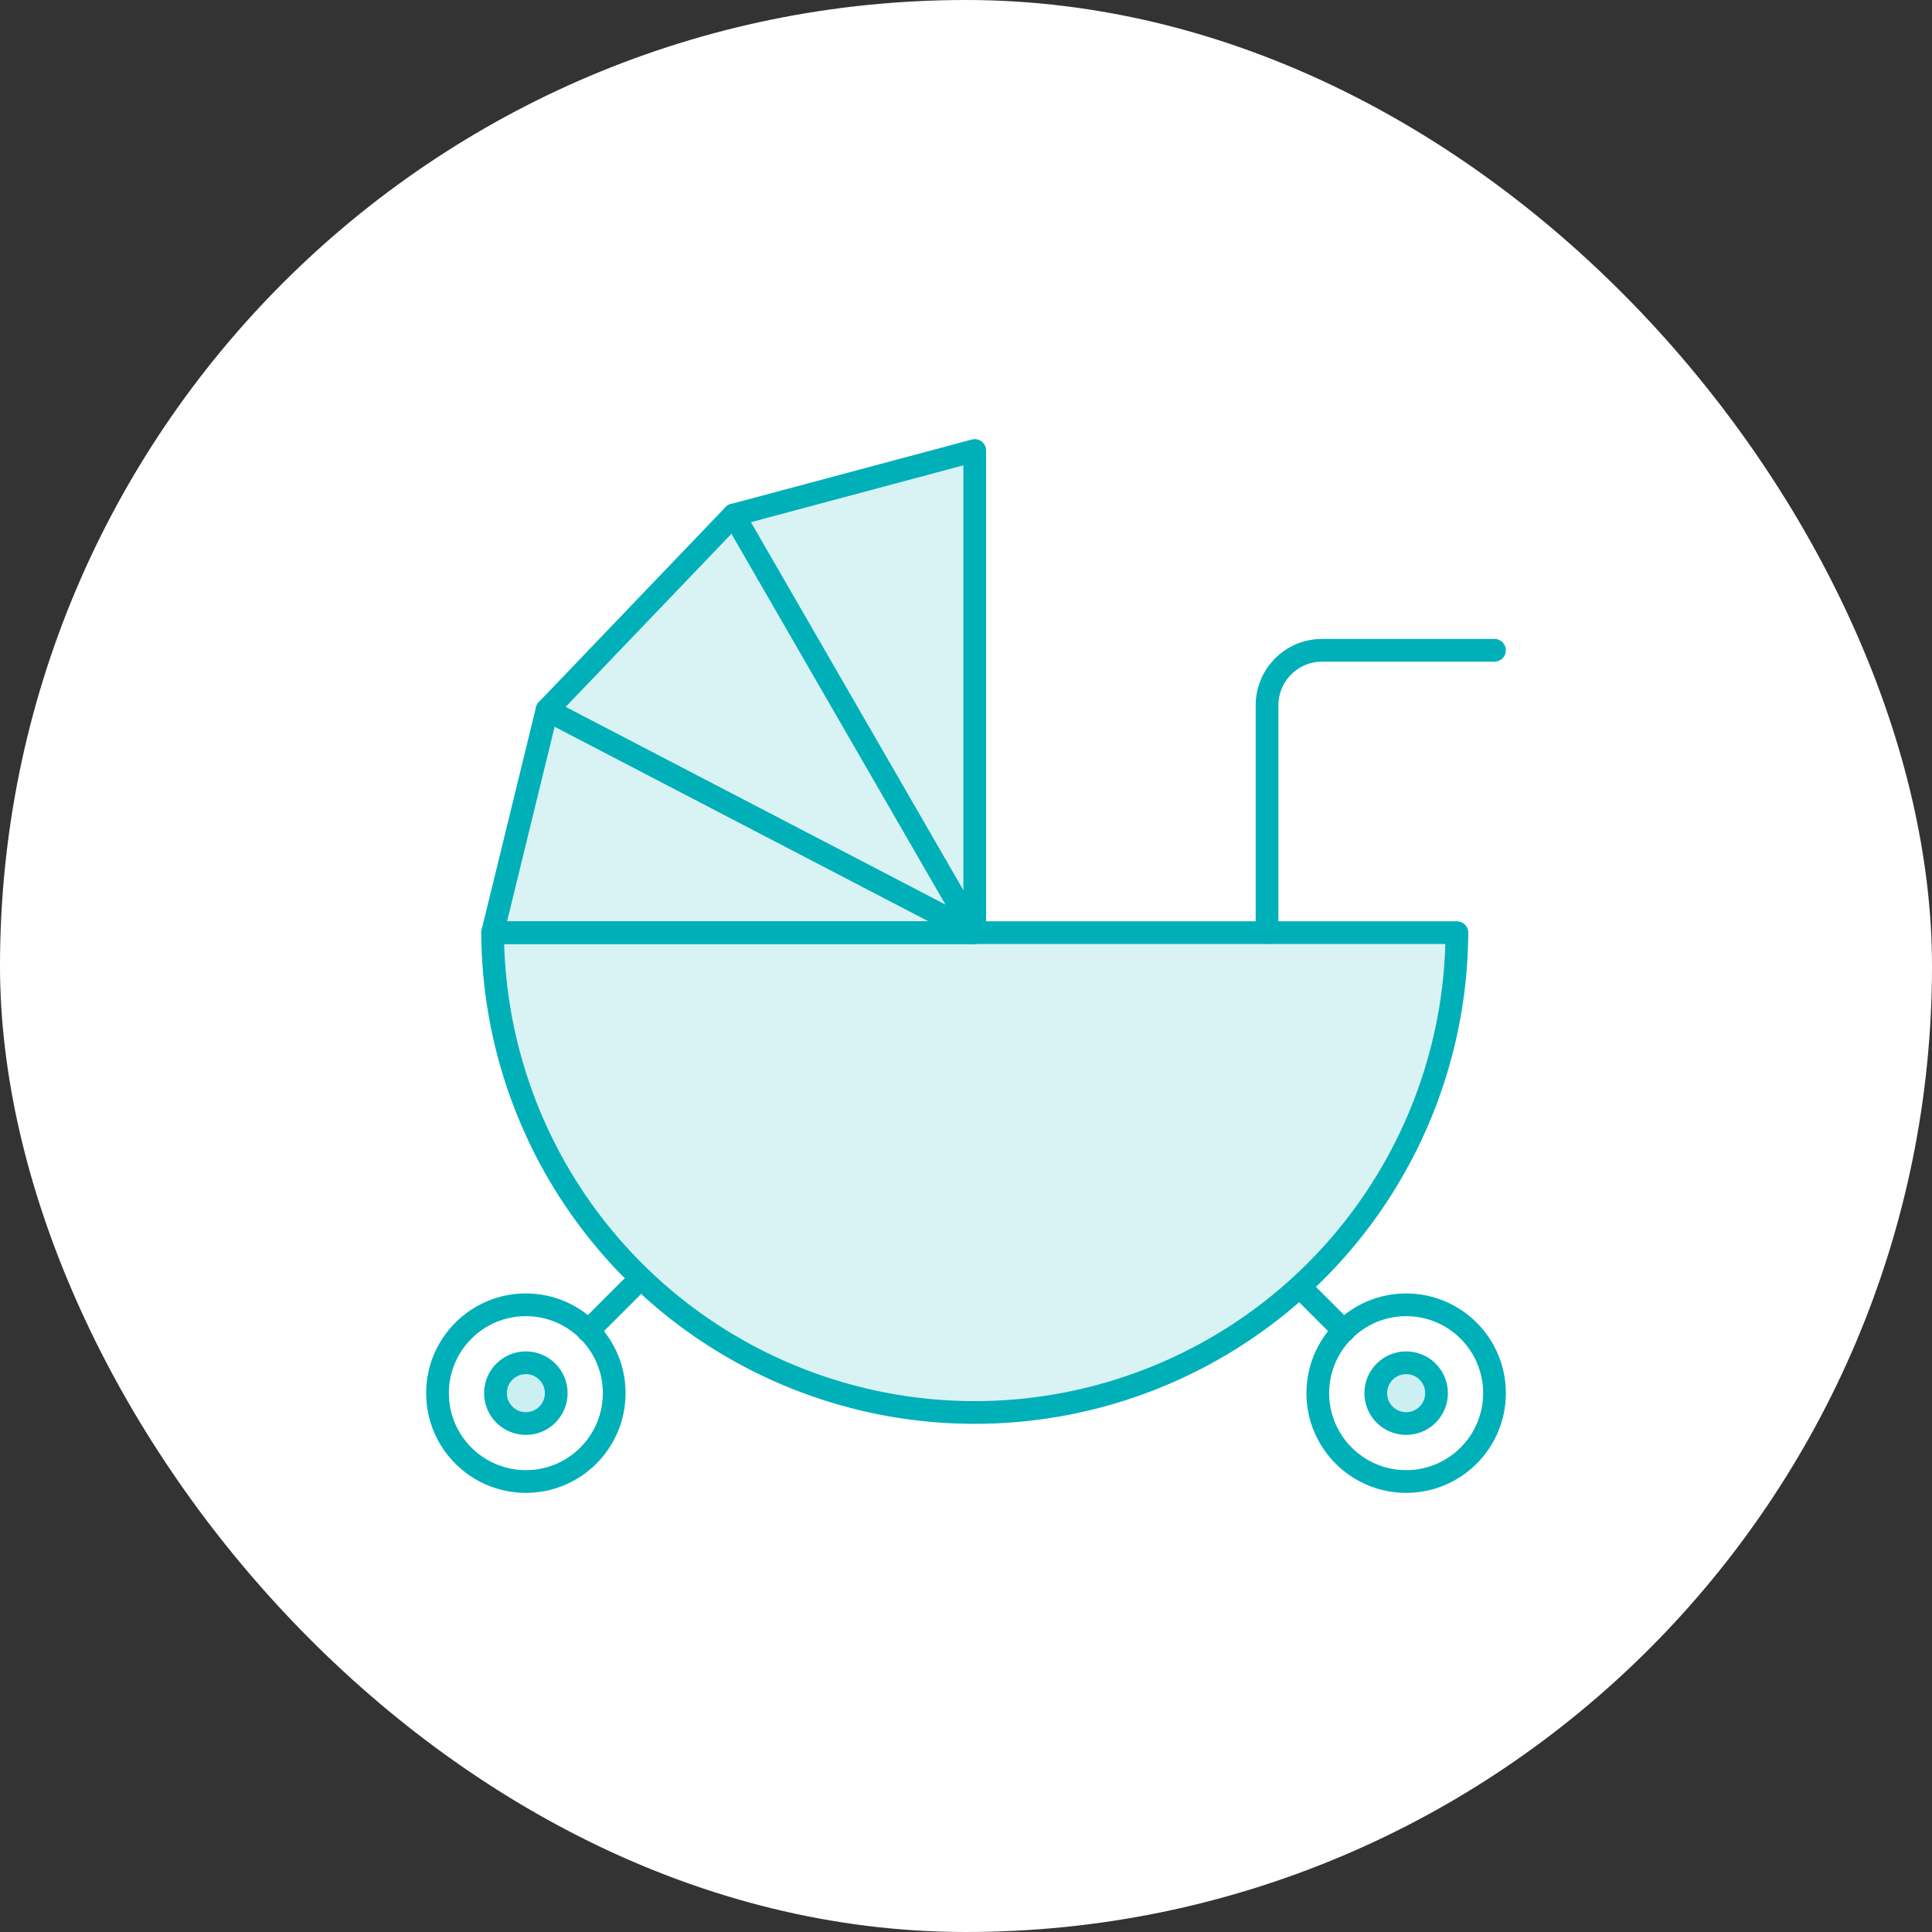
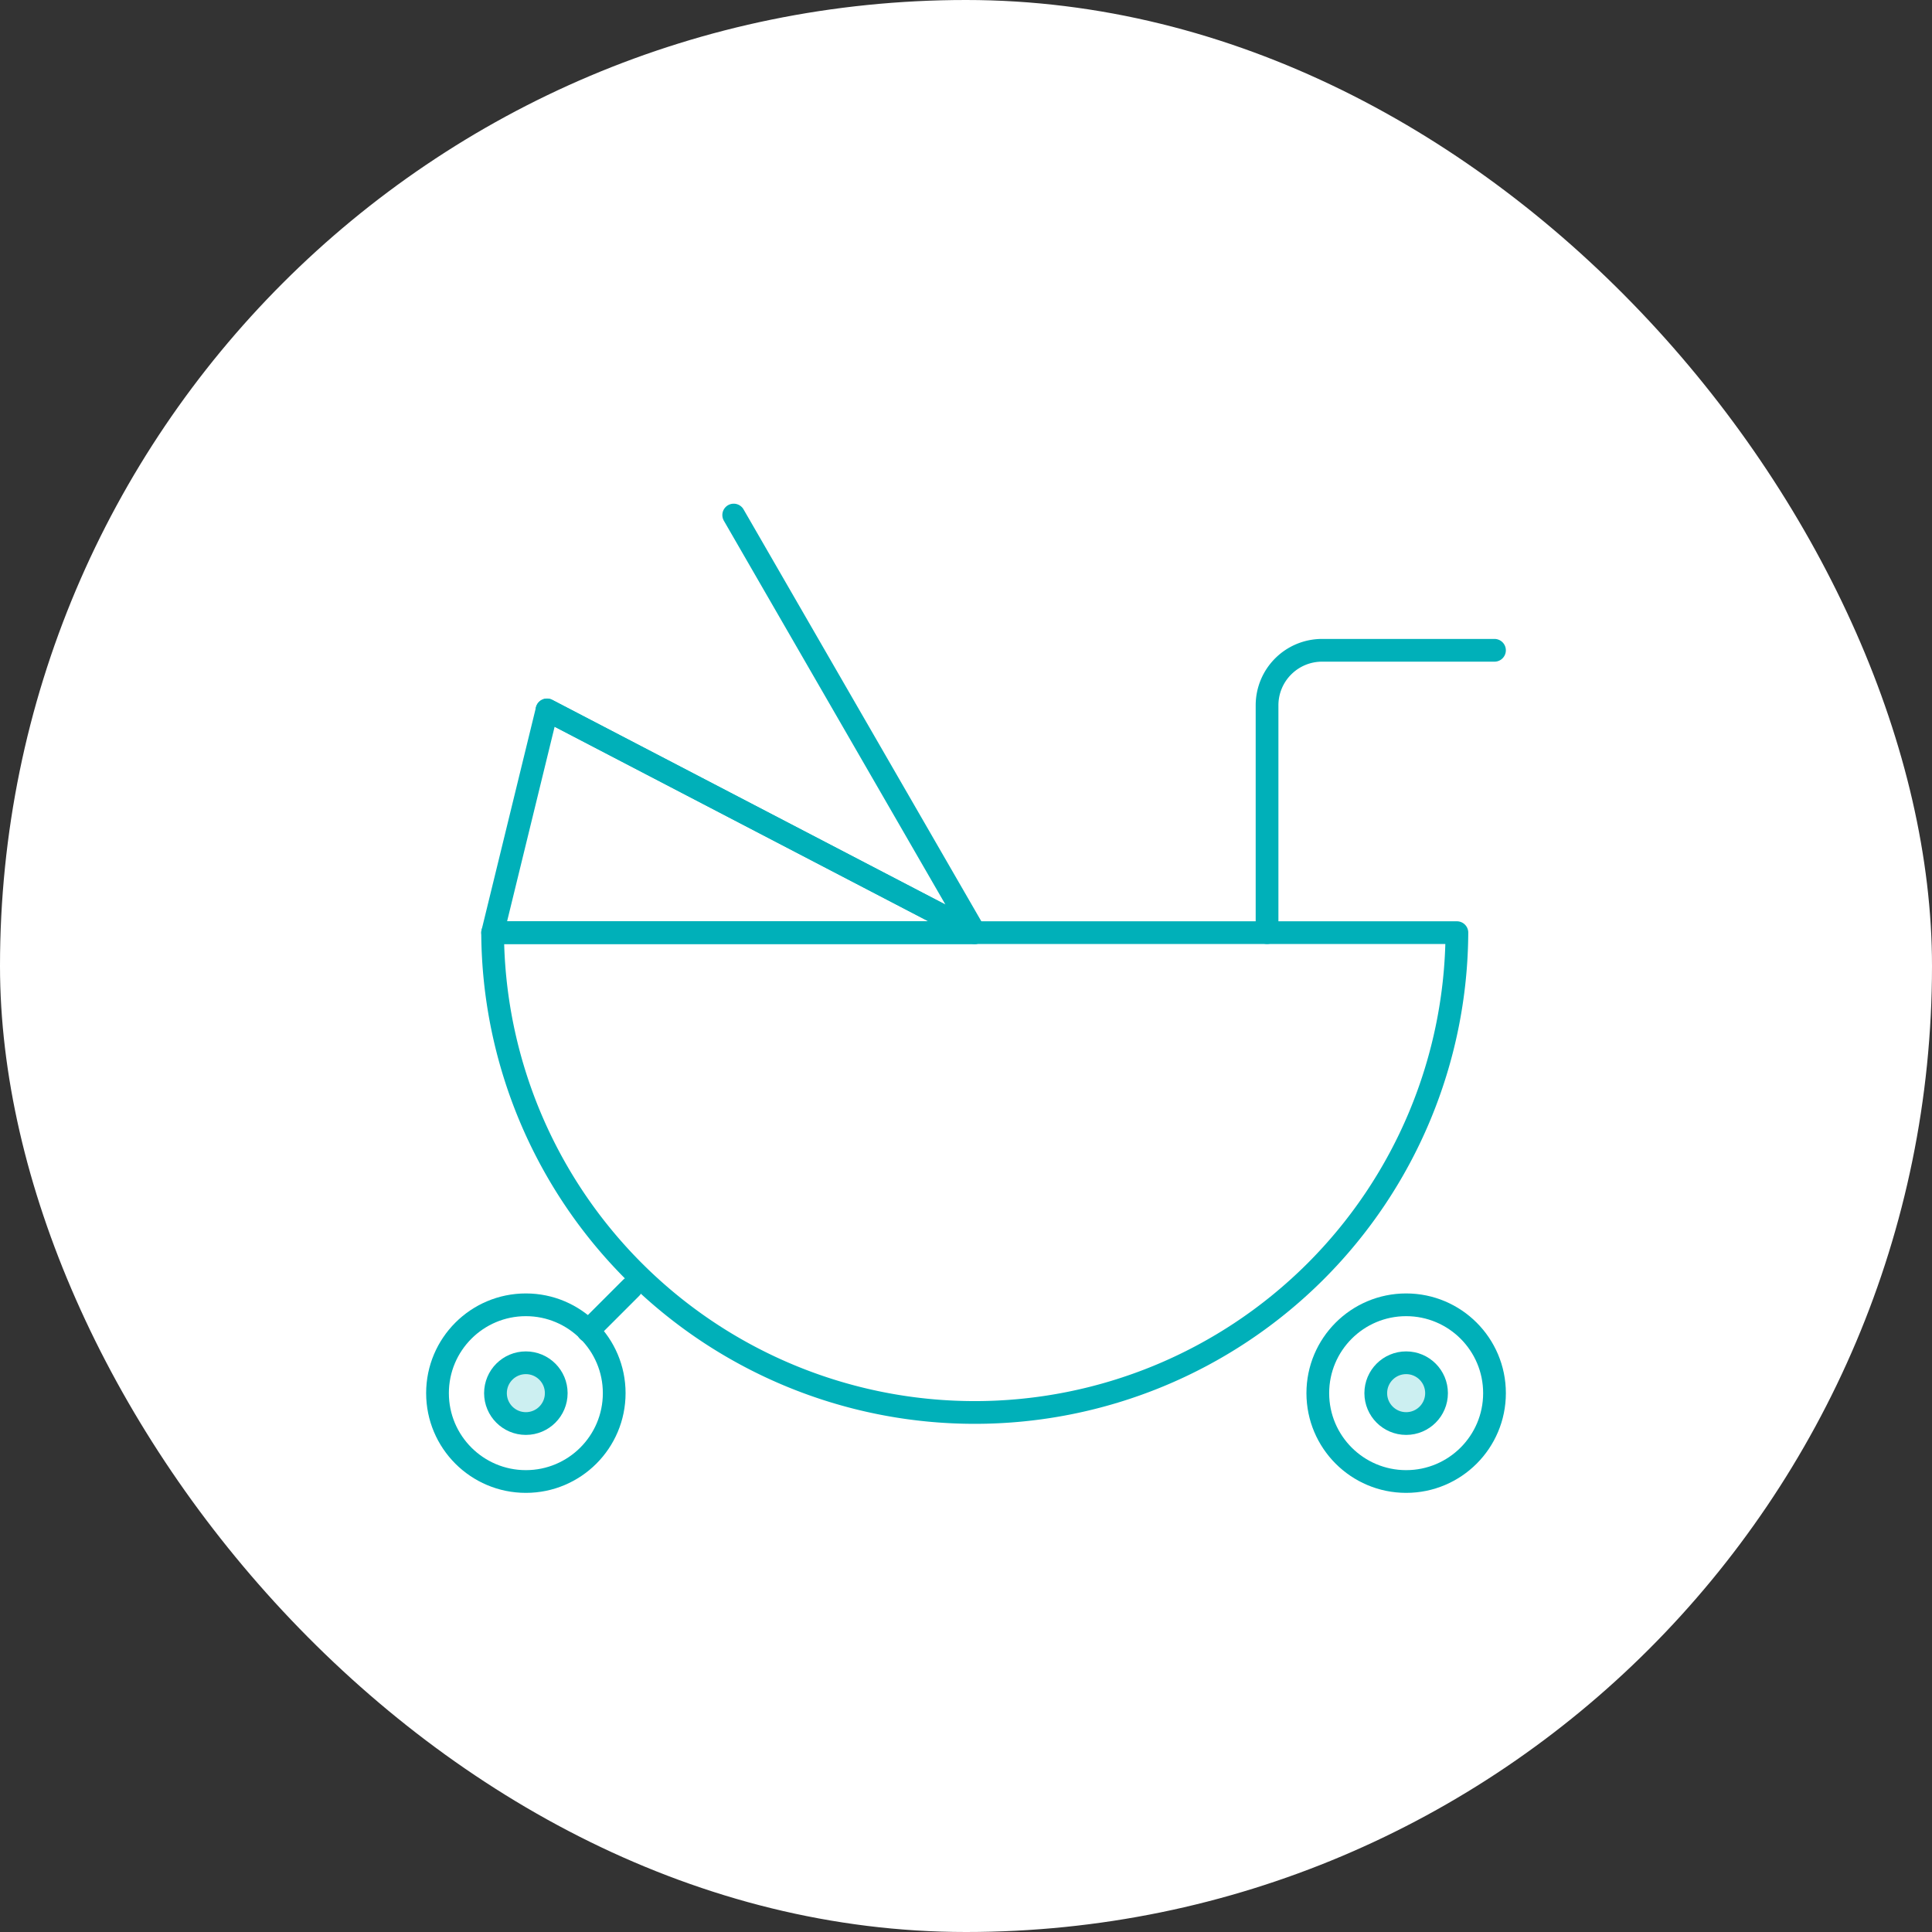
<svg xmlns="http://www.w3.org/2000/svg" width="170" height="170" viewBox="0 0 170 170">
  <rect x="0" y="0" width="170" height="170" fill="#333333" stroke="none" />
  <g id="Group_8433" data-name="Group 8433" transform="translate(-215 -1278)">
    <g id="Group_8476" data-name="Group 8476" transform="translate(215 1278)">
      <rect id="Rectangle_24625" data-name="Rectangle 24625" width="170" height="170" rx="85" transform="translate(0 0)" fill="#fff" />
      <g id="Group_8475" data-name="Group 8475" transform="translate(37.629 38.774)">
        <g id="Group_8567" data-name="Group 8567">
          <g id="Group_8473" data-name="Group 8473">
            <g id="Group_8568" data-name="Group 8568">
              <g id="Group_8465" data-name="Group 8465" transform="translate(5.717 0.868)" opacity="0.15">
                <g id="Group_8464" data-name="Group 8464">
                  <g id="Group_8569" data-name="Group 8569">
-                     <path id="Path_5376" data-name="Path 5376" d="M49.013,43.424V1L27.8,6.675,11.376,23.829l-4.787,19.6a42.424,42.424,0,1,0,84.849,0Z" transform="translate(-6.589 -1)" fill="#00b0b9" />
-                   </g>
+                     </g>
                </g>
              </g>
              <g id="Group_8468" data-name="Group 8468" transform="translate(5.968 81.138)" opacity="0.2">
                <g id="Group_8467" data-name="Group 8467">
                  <g id="Group_8570" data-name="Group 8570">
                    <path id="Path_5377" data-name="Path 5377" d="M12.224,96.174A2.674,2.674,0,1,1,9.551,93.5a2.674,2.674,0,0,1,2.674,2.674" transform="translate(-6.877 -93.5)" fill="#00b0b9" />
                  </g>
                </g>
              </g>
              <path id="Path_5378" data-name="Path 5378" d="M91.437,49.888a42.425,42.425,0,0,1-84.849,0Z" transform="translate(-0.871 -6.596)" fill="none" stroke="#00b0b9" stroke-linecap="round" stroke-linejoin="round" stroke-width="2" />
-               <path id="Path_5379" data-name="Path 5379" d="M49.013,43.425H6.589l4.787-19.6L27.8,6.676,49.013,1Z" transform="translate(-0.871 -0.132)" fill="none" stroke="#00b0b9" stroke-linecap="round" stroke-linejoin="round" stroke-width="2" />
+               <path id="Path_5379" data-name="Path 5379" d="M49.013,43.425H6.589l4.787-19.6Z" transform="translate(-0.871 -0.132)" fill="none" stroke="#00b0b9" stroke-linecap="round" stroke-linejoin="round" stroke-width="2" />
              <path id="Path_5380" data-name="Path 5380" d="M28.53,7.542,49.742,44.289,12.1,24.694" transform="translate(-1.6 -0.997)" fill="none" stroke="#00b0b9" stroke-linecap="round" stroke-linejoin="round" stroke-width="2" />
              <path id="Path_5381" data-name="Path 5381" d="M85.115,46.1v-20a4.841,4.841,0,0,1,4.84-4.841h15.172" transform="translate(-11.254 -2.812)" fill="none" stroke="#00b0b9" stroke-linecap="round" stroke-linejoin="round" stroke-width="2" />
              <circle id="Ellipse_48537" data-name="Ellipse 48537" cx="7.774" cy="7.774" r="7.774" transform="translate(0.868 76.038)" fill="none" stroke="#00b0b9" stroke-linecap="round" stroke-linejoin="round" stroke-width="2" />
              <circle id="Ellipse_48538" data-name="Ellipse 48538" cx="2.674" cy="2.674" r="2.674" transform="translate(5.968 81.138)" fill="none" stroke="#00b0b9" stroke-linecap="round" stroke-linejoin="round" stroke-width="2" />
              <line id="Line_721" data-name="Line 721" y1="3.793" x2="3.793" transform="translate(14.117 74.543)" fill="none" stroke="#00b0b9" stroke-linecap="round" stroke-linejoin="round" stroke-width="2" />
              <g id="Group_8471" data-name="Group 8471" transform="translate(83.427 81.138)" opacity="0.2">
                <g id="Group_8470" data-name="Group 8470">
                  <g id="Group_8571" data-name="Group 8571">
                    <path id="Path_5382" data-name="Path 5382" d="M96.138,96.174A2.674,2.674,0,1,0,98.812,93.5a2.674,2.674,0,0,0-2.674,2.674" transform="translate(-96.138 -93.5)" fill="#00b0b9" />
                  </g>
                </g>
              </g>
              <circle id="Ellipse_48539" data-name="Ellipse 48539" cx="7.774" cy="7.774" r="7.774" transform="translate(78.327 76.038)" fill="none" stroke="#00b0b9" stroke-linecap="round" stroke-linejoin="round" stroke-width="2" />
              <circle id="Ellipse_48540" data-name="Ellipse 48540" cx="2.674" cy="2.674" r="2.674" transform="translate(83.427 81.138)" fill="none" stroke="#00b0b9" stroke-linecap="round" stroke-linejoin="round" stroke-width="2" />
-               <line id="Line_722" data-name="Line 722" x1="3.793" y1="3.793" transform="translate(76.832 74.543)" fill="none" stroke="#00b0b9" stroke-linecap="round" stroke-linejoin="round" stroke-width="2" />
            </g>
          </g>
        </g>
      </g>
    </g>
  </g>
</svg>